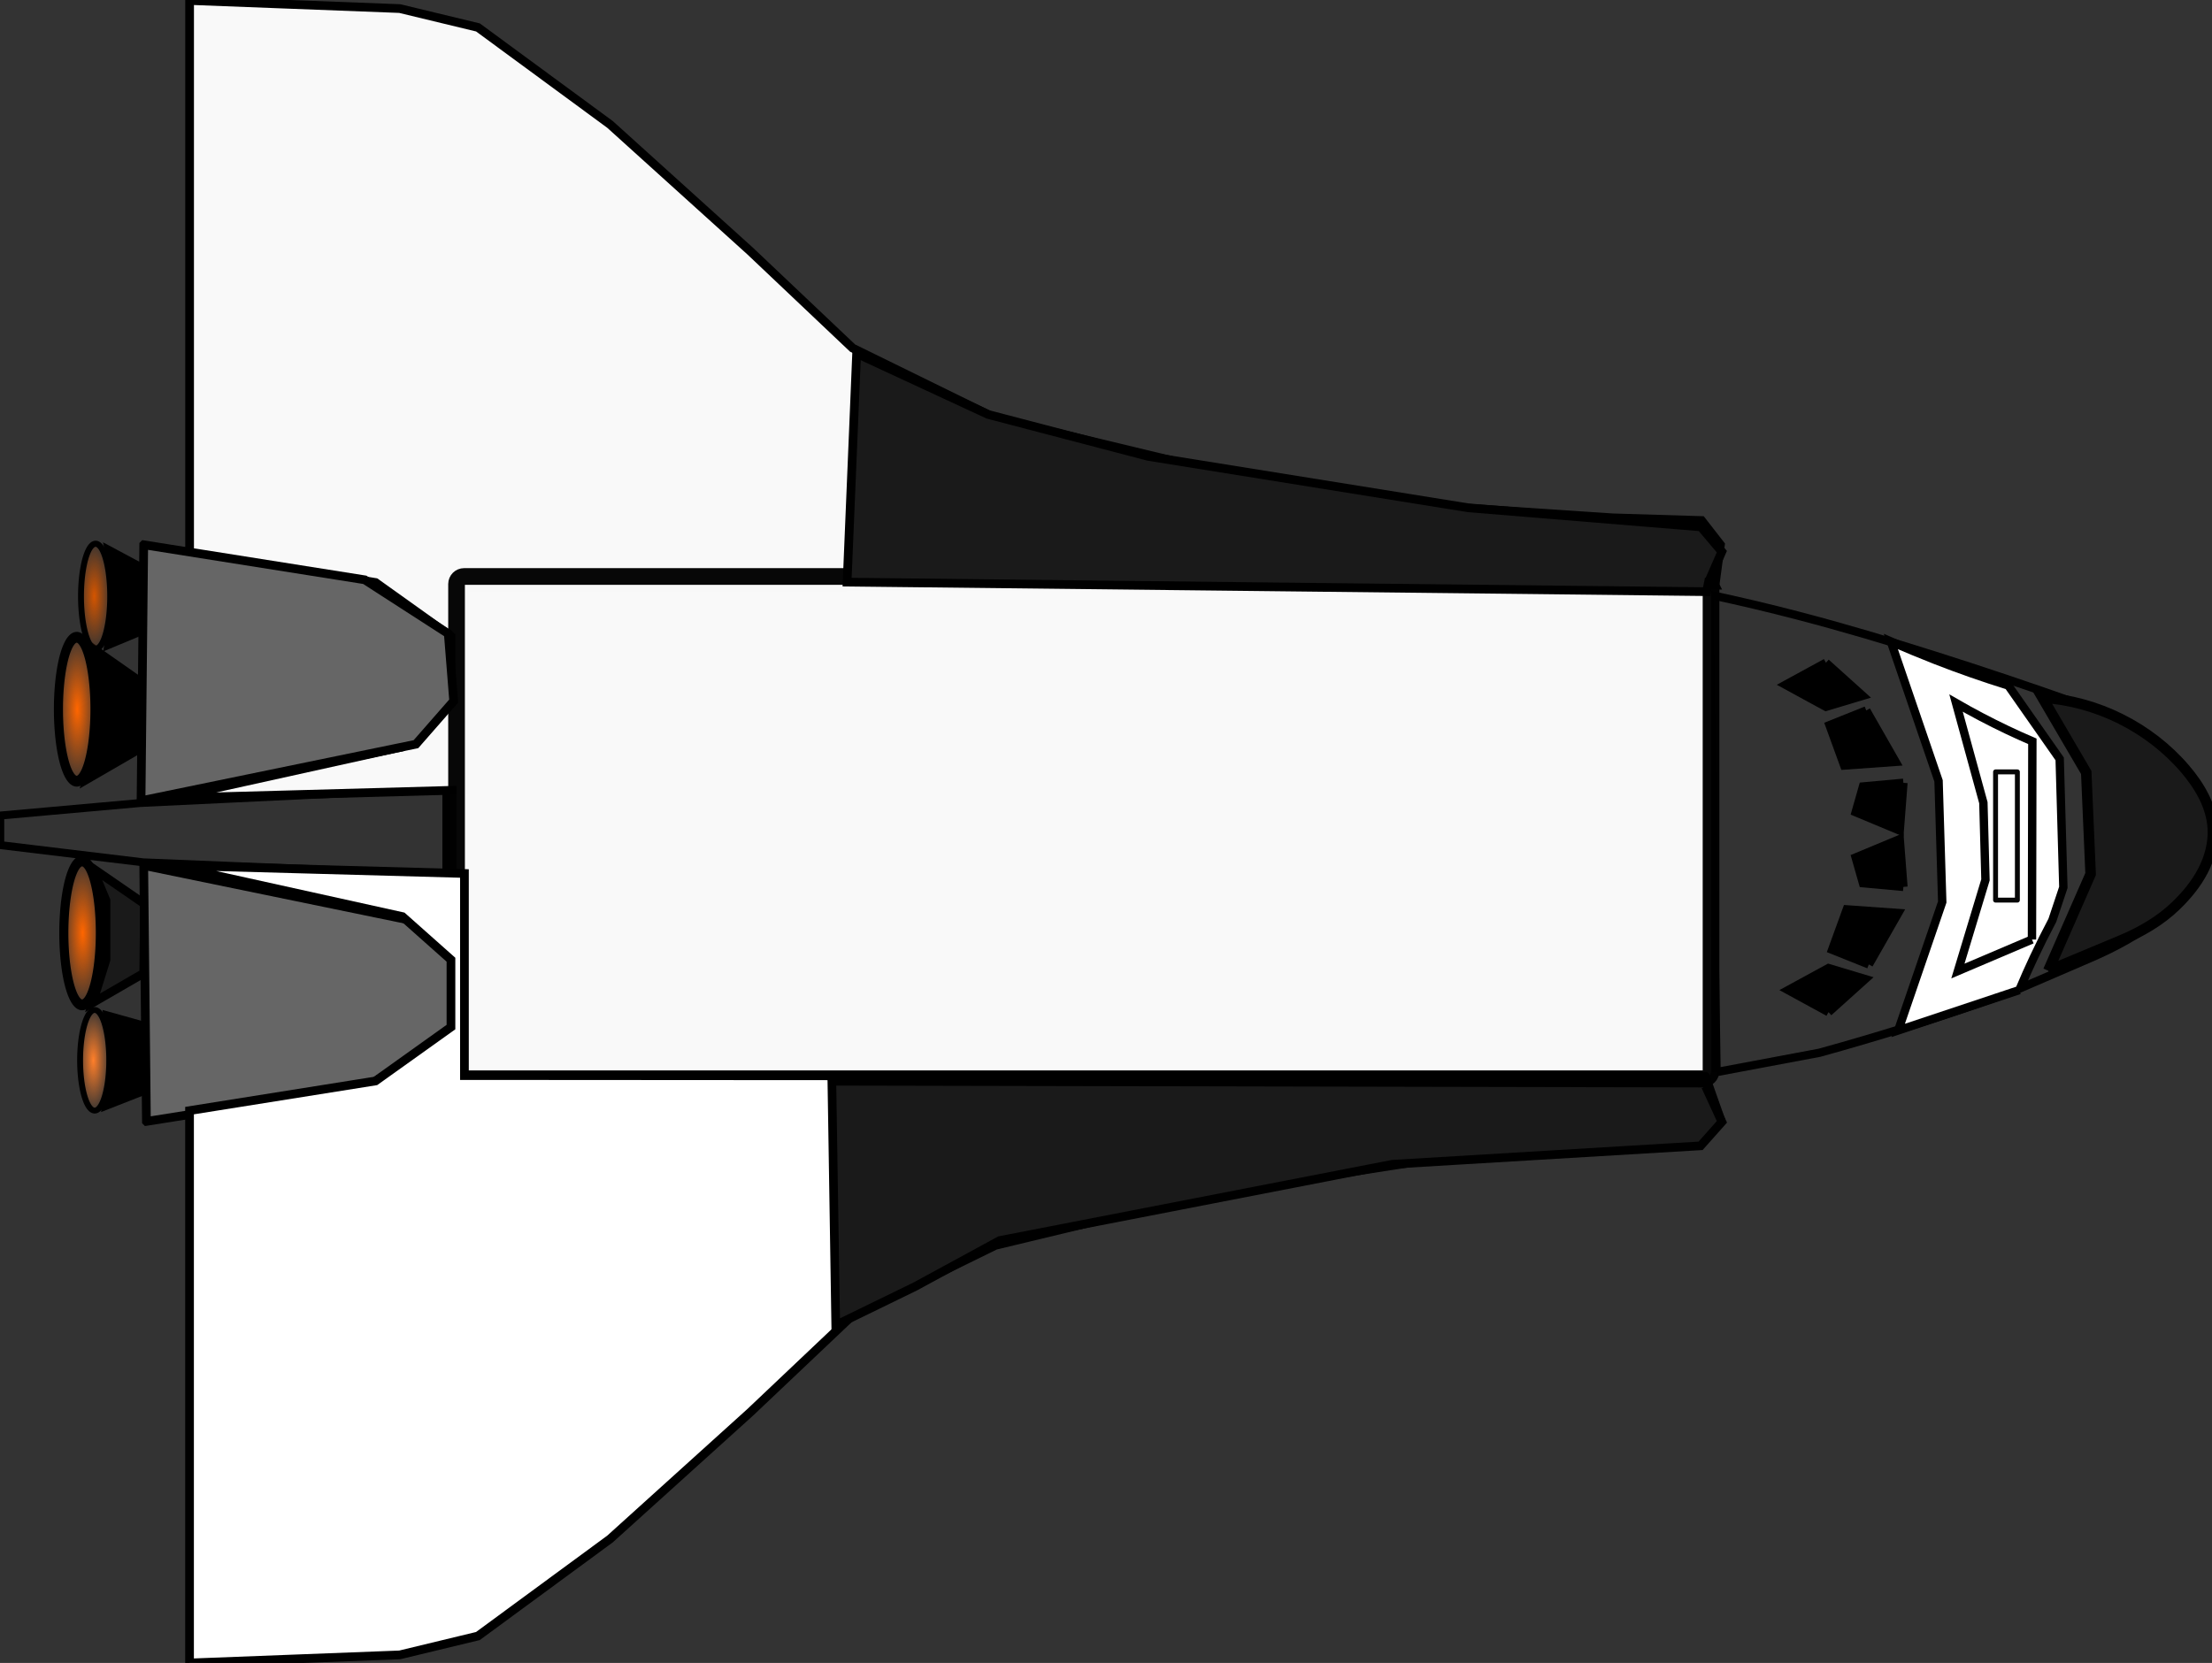
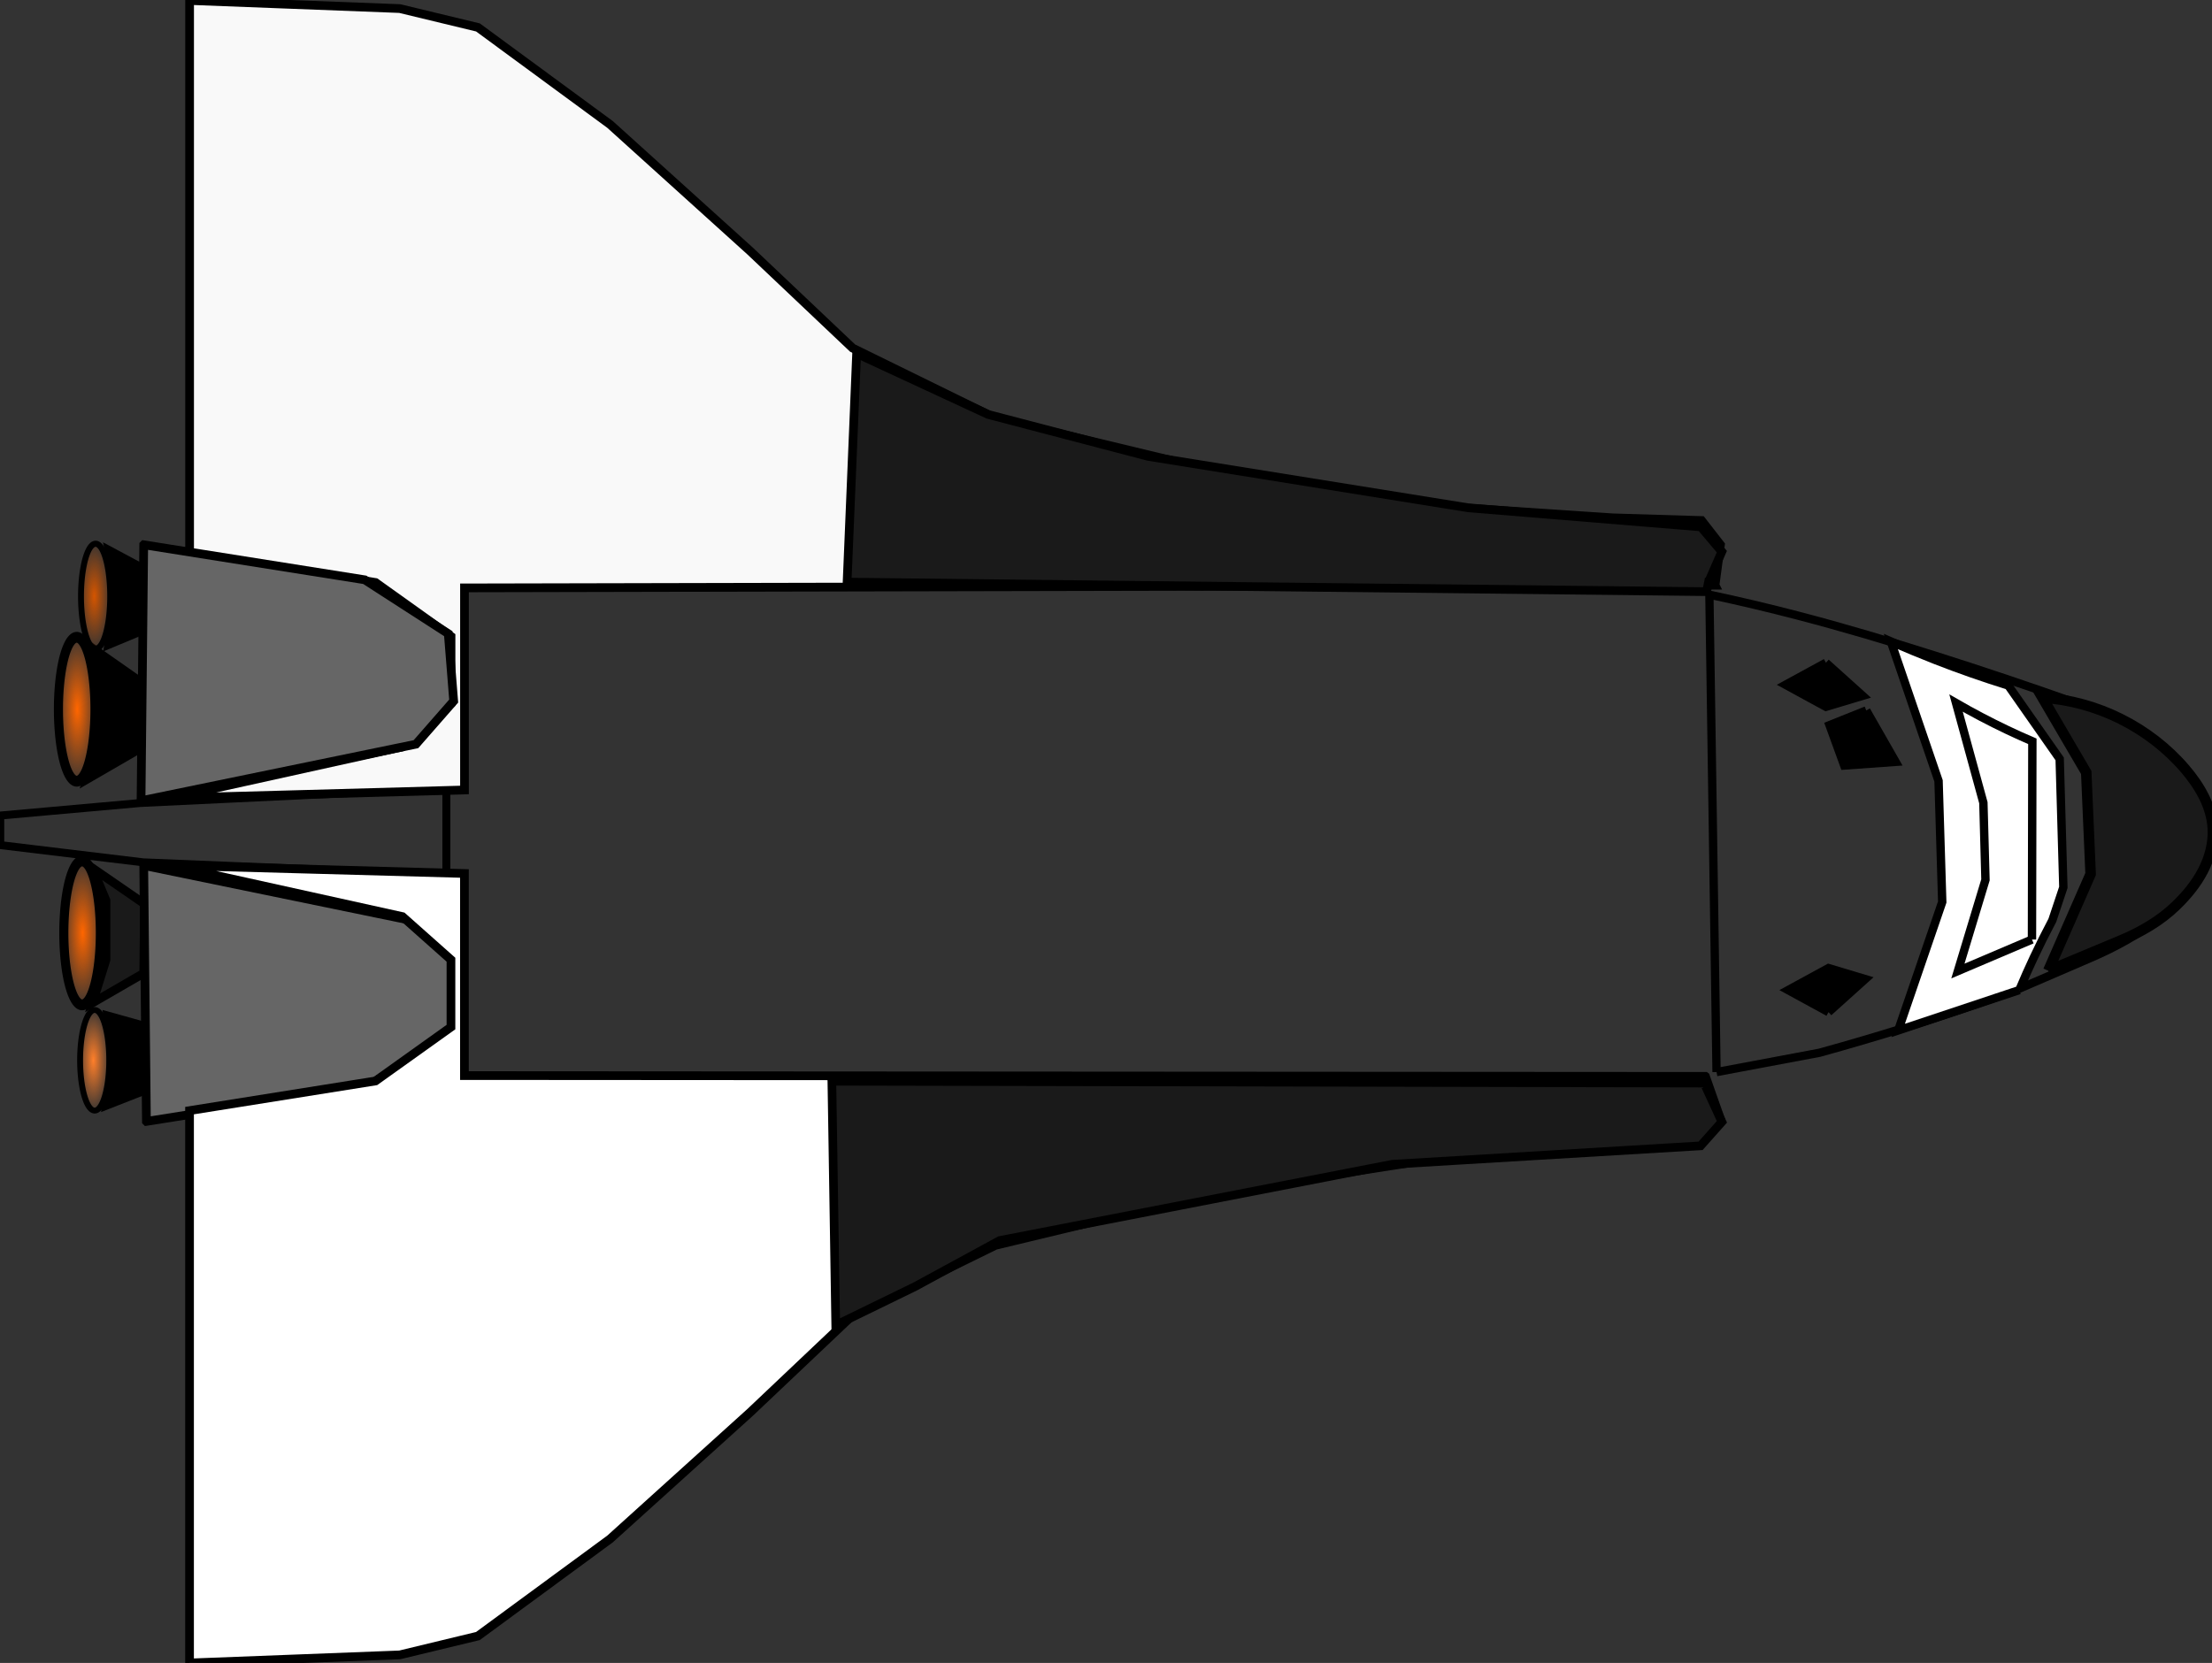
<svg xmlns="http://www.w3.org/2000/svg" viewBox="0 0 254 191">
  <rect x="0" y="0" width="254" height="191" fill="#333333" stroke="none" />
  <defs>
    <radialGradient id="b" cx="64.062" cy="733.6" r="9.165" gradientTransform="matrix(1 0 0 .325 0 495.41)" gradientUnits="userSpaceOnUse">
      <stop stop-color="#d45500" offset="0" />
      <stop stop-color="#d45500" stop-opacity="0" offset="1" />
    </radialGradient>
    <radialGradient id="c" cx="64.062" cy="733.6" r="9.165" gradientTransform="matrix(1 0 0 .325 0 495.41)" gradientUnits="userSpaceOnUse">
      <stop stop-color="#ff7f2a" offset="0" />
      <stop stop-color="#ff7f2a" stop-opacity="0" offset="1" />
    </radialGradient>
    <radialGradient id="a" cx="130.75" cy="769.65" r="7.154" gradientTransform="matrix(1 0 0 .351 0 499.44)" gradientUnits="userSpaceOnUse">
      <stop stop-color="#f60" offset="0" />
      <stop stop-color="#f60" stop-opacity="0" offset="1" />
    </radialGradient>
  </defs>
  <g label="Capa 1">
    <g transform="rotate(90 127.01 95.526) matrix(-1 0 0 1 490.27 -501.2)" label="Capa 1">
      <g transform="translate(53.075 8.356)">
        <g transform="translate(-1,-6.875)">
          <path d="m281.32 706.06-1.547 3.946 4.797-0.851 5.455 0.735-1.122-4.023-7.582 0.193z" stroke="#000" stroke-width="1px" />
          <path d="m334.24 706.06-1.547 3.714 6.19-0.928 4.604 0.89-2.128-3.985-7.118 0.309z" stroke="#000" stroke-width="1px" />
          <g stroke="#000">
            <path d="m294.93 705.75-3.404 5.88 4.952-1.547h6.809l3.714 1.547-4.114-5.971-7.956 0.091z" fill="#1a1a1a" stroke-width="1px" />
            <path d="m320.62 706.37-3.404 5.88 4.952-1.547h6.809l3.714 1.547-4.333-6.19-7.737 0.309z" stroke-width="1px" />
            <path transform="matrix(.696 0 0 .677 293.64 214.63)" d="m72.727 733.6a8.665 2.476 0 1 1-17.331 0 8.665 2.476 0 1 1 17.331 0z" fill="url(#b)" />
            <path d="m277.91 705.44 4.023-25.377 6.19-9.594 7.737-0.619 4.952 4.333 6.499 31.567-29.4-0.309z" fill="#666" stroke-width="1px" />
            <path transform="matrix(.667 0 0 .676 242.2 215.47)" d="m72.727 733.6a8.665 2.476 0 1 1-17.331 0 8.665 2.476 0 1 1 17.331 0z" fill="url(#c)" />
            <path transform="matrix(1.242 0 0 1.043 137.16 -89.917)" d="m137.41 769.65a6.654 2.012 0 1 1-13.308 0 6.654 2.012 0 1 1 13.308 0z" fill="url(#a)" />
            <path transform="matrix(1.242 0 0 1.043 162.85 -89.298)" d="m137.41 769.65a6.654 2.012 0 1 1-13.308 0 6.654 2.012 0 1 1 13.308 0z" fill="url(#a)" />
            <path d="m306.25 671 1.415 34.81 1.981 16.415h3.396l1.44-16.093 1.674-35.132h-9.905z" fill="none" stroke-width=".914px" />
            <path transform="matrix(.963 0 0 .963 10.603 19.812)" d="m283.46 524.75 2.304-12.272c0.954-3.463 1.969-6.909 3.042-10.337 1.355-4.328 2.804-8.627 4.345-12.892l3.911-9.074c1.257-2.917 2.764-5.744 4.78-8.198 1.183-1.44 2.497-2.788 4.019-3.864 1.522-1.076 3.263-1.875 5.106-2.151 3.154-0.474 6.51 0.693 8.69 3.021 1.901 1.693 3.511 3.706 4.784 5.91 1.272 2.205 2.186 4.595 3.038 6.994 1.979 5.57 3.862 11.174 5.649 16.809 1.718 5.418 3.346 10.866 4.78 16.367 0.911 3.494 1.742 7.01 2.494 10.542l-56.94-0.854" fill="none" stroke-width=".988px" />
            <path d="m339.5 525.32 4.642-0.619 2.785 2.166 0.309 10.213 1.238 18.569 4.333 27.853 5.88 24.449 8.046 16.402 11.141 11.76 14.545 16.093 11.141 15.164 2.166 8.975 0.928 24.139h-63.443l-3.404-21.354-6.19-8.665h-7.737l-4.952 5.571-5.88 26.615 0.928-33.733h23.211l0.309-143.6z" fill="#f9f9f9" stroke-width="1px" />
            <g fill="#fff">
-               <rect x="282.81" y="525.78" width="57.689" height="144.05" ry=".87" opacity=".971" stroke-linecap="square" stroke-linejoin="round" stroke-width="1.915" />
              <g transform="matrix(.963 0 0 .963 10.603 19.812)">
                <path d="m295.55 485.2 11.533-5.054 12.11 0.522 8.928 5.224c-0.414-6.492-3.549-12.768-8.49-16.999-2.02-1.73-4.445-3.165-7.1-3.318-1.75-0.101-3.505 0.369-5.061 1.177-1.556 0.807-2.924 1.941-4.145 3.2-1.829 1.887-3.163 4.196-4.176 6.622l-3.599 8.626" fill="#1a1a1a" stroke-width="1.254px" />
                <path d="m293.24 488.65c1.325-0.556 2.639-1.139 3.939-1.751 1.476-0.694 2.936-1.424 4.377-2.188l3.939-1.313 15.318 0.438 8.753 6.127c0.916 2.953 1.938 5.874 3.064 8.753 0.691 1.766 1.42 3.518 2.188 5.252l-16.631-5.69-14.443-0.438-15.318 5.252 4.814-14.443" fill="#fff" stroke-width="1px" />
                <path d="m299.27 487.14-3.759 8.832 10.877-3.287 9.198 0.249 11.886 3.259c-1.142-1.978-2.206-4.001-3.188-6.063-0.478-1.003-0.936-2.015-1.375-3.036l-23.638 0.046" fill="#fff" stroke-width="1px" />
-                 <rect x="303.97" y="488.88" width="15.294" height="2.601" fill="#fff" opacity=".971" stroke-linecap="square" stroke-linejoin="round" stroke-width=".587" />
                <path d="m290.61 511.4 2.626 4.814 2.626-4.814-1.313-4.377-3.939 4.377" fill="#000" stroke-width="1px" />
-                 <path d="m296.3 506.59 1.751 4.377 4.814-1.751-0.438-6.127-6.127 3.501" fill="#000" stroke-width="1px" />
-                 <path d="m305.55 502.47 5.69 0.438-2.188 5.252-3.064-0.875-0.438-4.814" fill="#000" stroke-width="1px" />
                <path d="m332.28 511.71-2.626 4.814-2.626-4.814 1.313-4.377 3.939 4.377" fill="#000" stroke-width="1px" />
                <path d="m326.59 506.9-1.751 4.377-4.814-1.751 0.438-6.127 6.127 3.501" fill="#000" stroke-width="1px" />
-                 <path d="m317.96 502.47-5.69 0.438 2.188 5.252 3.064-0.875 0.438-4.814" fill="#000" stroke-width="1px" />
              </g>
            </g>
            <path d="m344.14 705.75-4.023-25.377-6.19-9.594-7.737-0.619-4.952 4.333-6.499 31.567 29.4-0.309z" fill="#666" stroke-width="1px" />
            <path d="m283.08 526.42-4.861-1.713-2.785 2.166-0.309 10.213-1.238 18.569-4.333 27.853-5.88 24.449-8.046 16.402-11.141 11.76-14.545 16.093-11.141 15.164-2.166 8.975-0.928 24.139h63.443l3.404-21.354 6.19-8.665h7.737l4.952 5.571 5.88 26.615-0.928-33.733h-23.211l-0.091-142.5z" fill="#fff" stroke-width="1px" />
            <path d="m339.85 526.07 3.501-1.532 2.845 2.407 2.188 26.698 5.909 36.764 4.814 18.382 7.003 15.1-26.26 1.094-1.094-98.694 1.094-0.219z" fill="#1a1a1a" stroke-width="1px" />
            <path d="m281.25 526.09-3.39-1.559-2.755 2.449-2.119 35.404-8.757 45.074-5.276 9.697-4.45 9.133 28.018 0.445-0.212-100.42-1.059-0.223z" fill="#1a1a1a" stroke-width=".993px" />
          </g>
        </g>
      </g>
    </g>
  </g>
</svg>